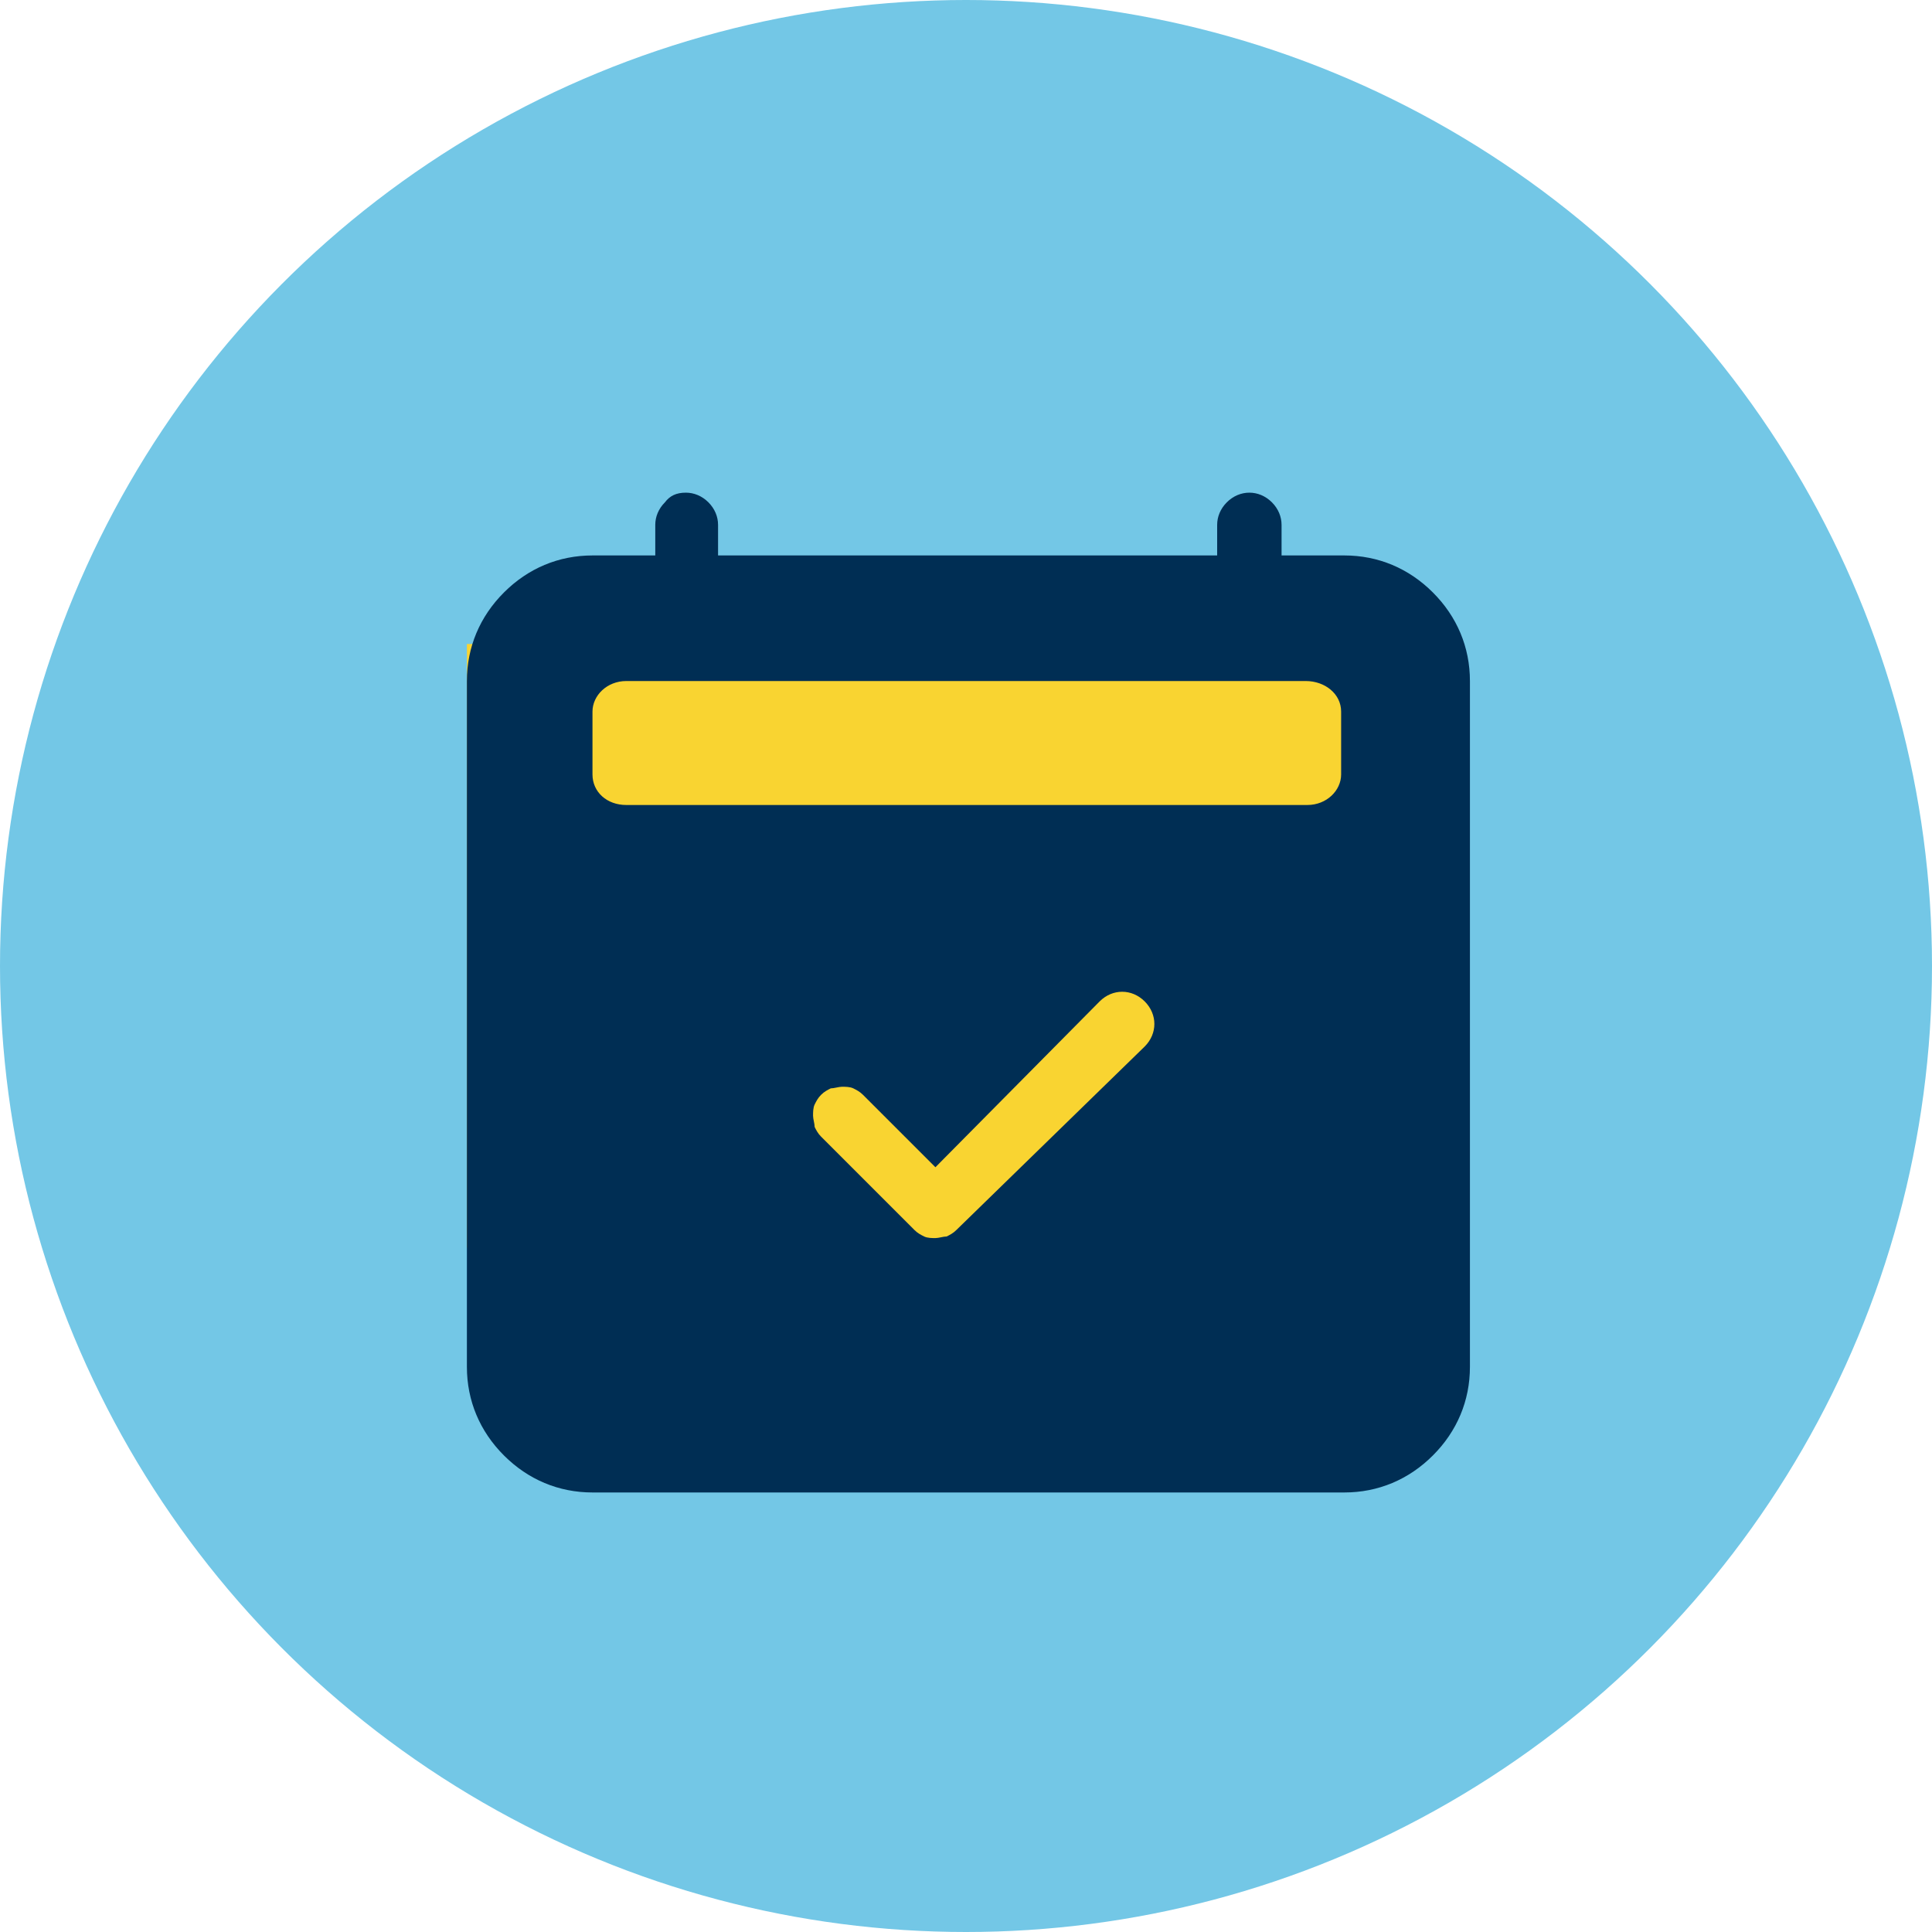
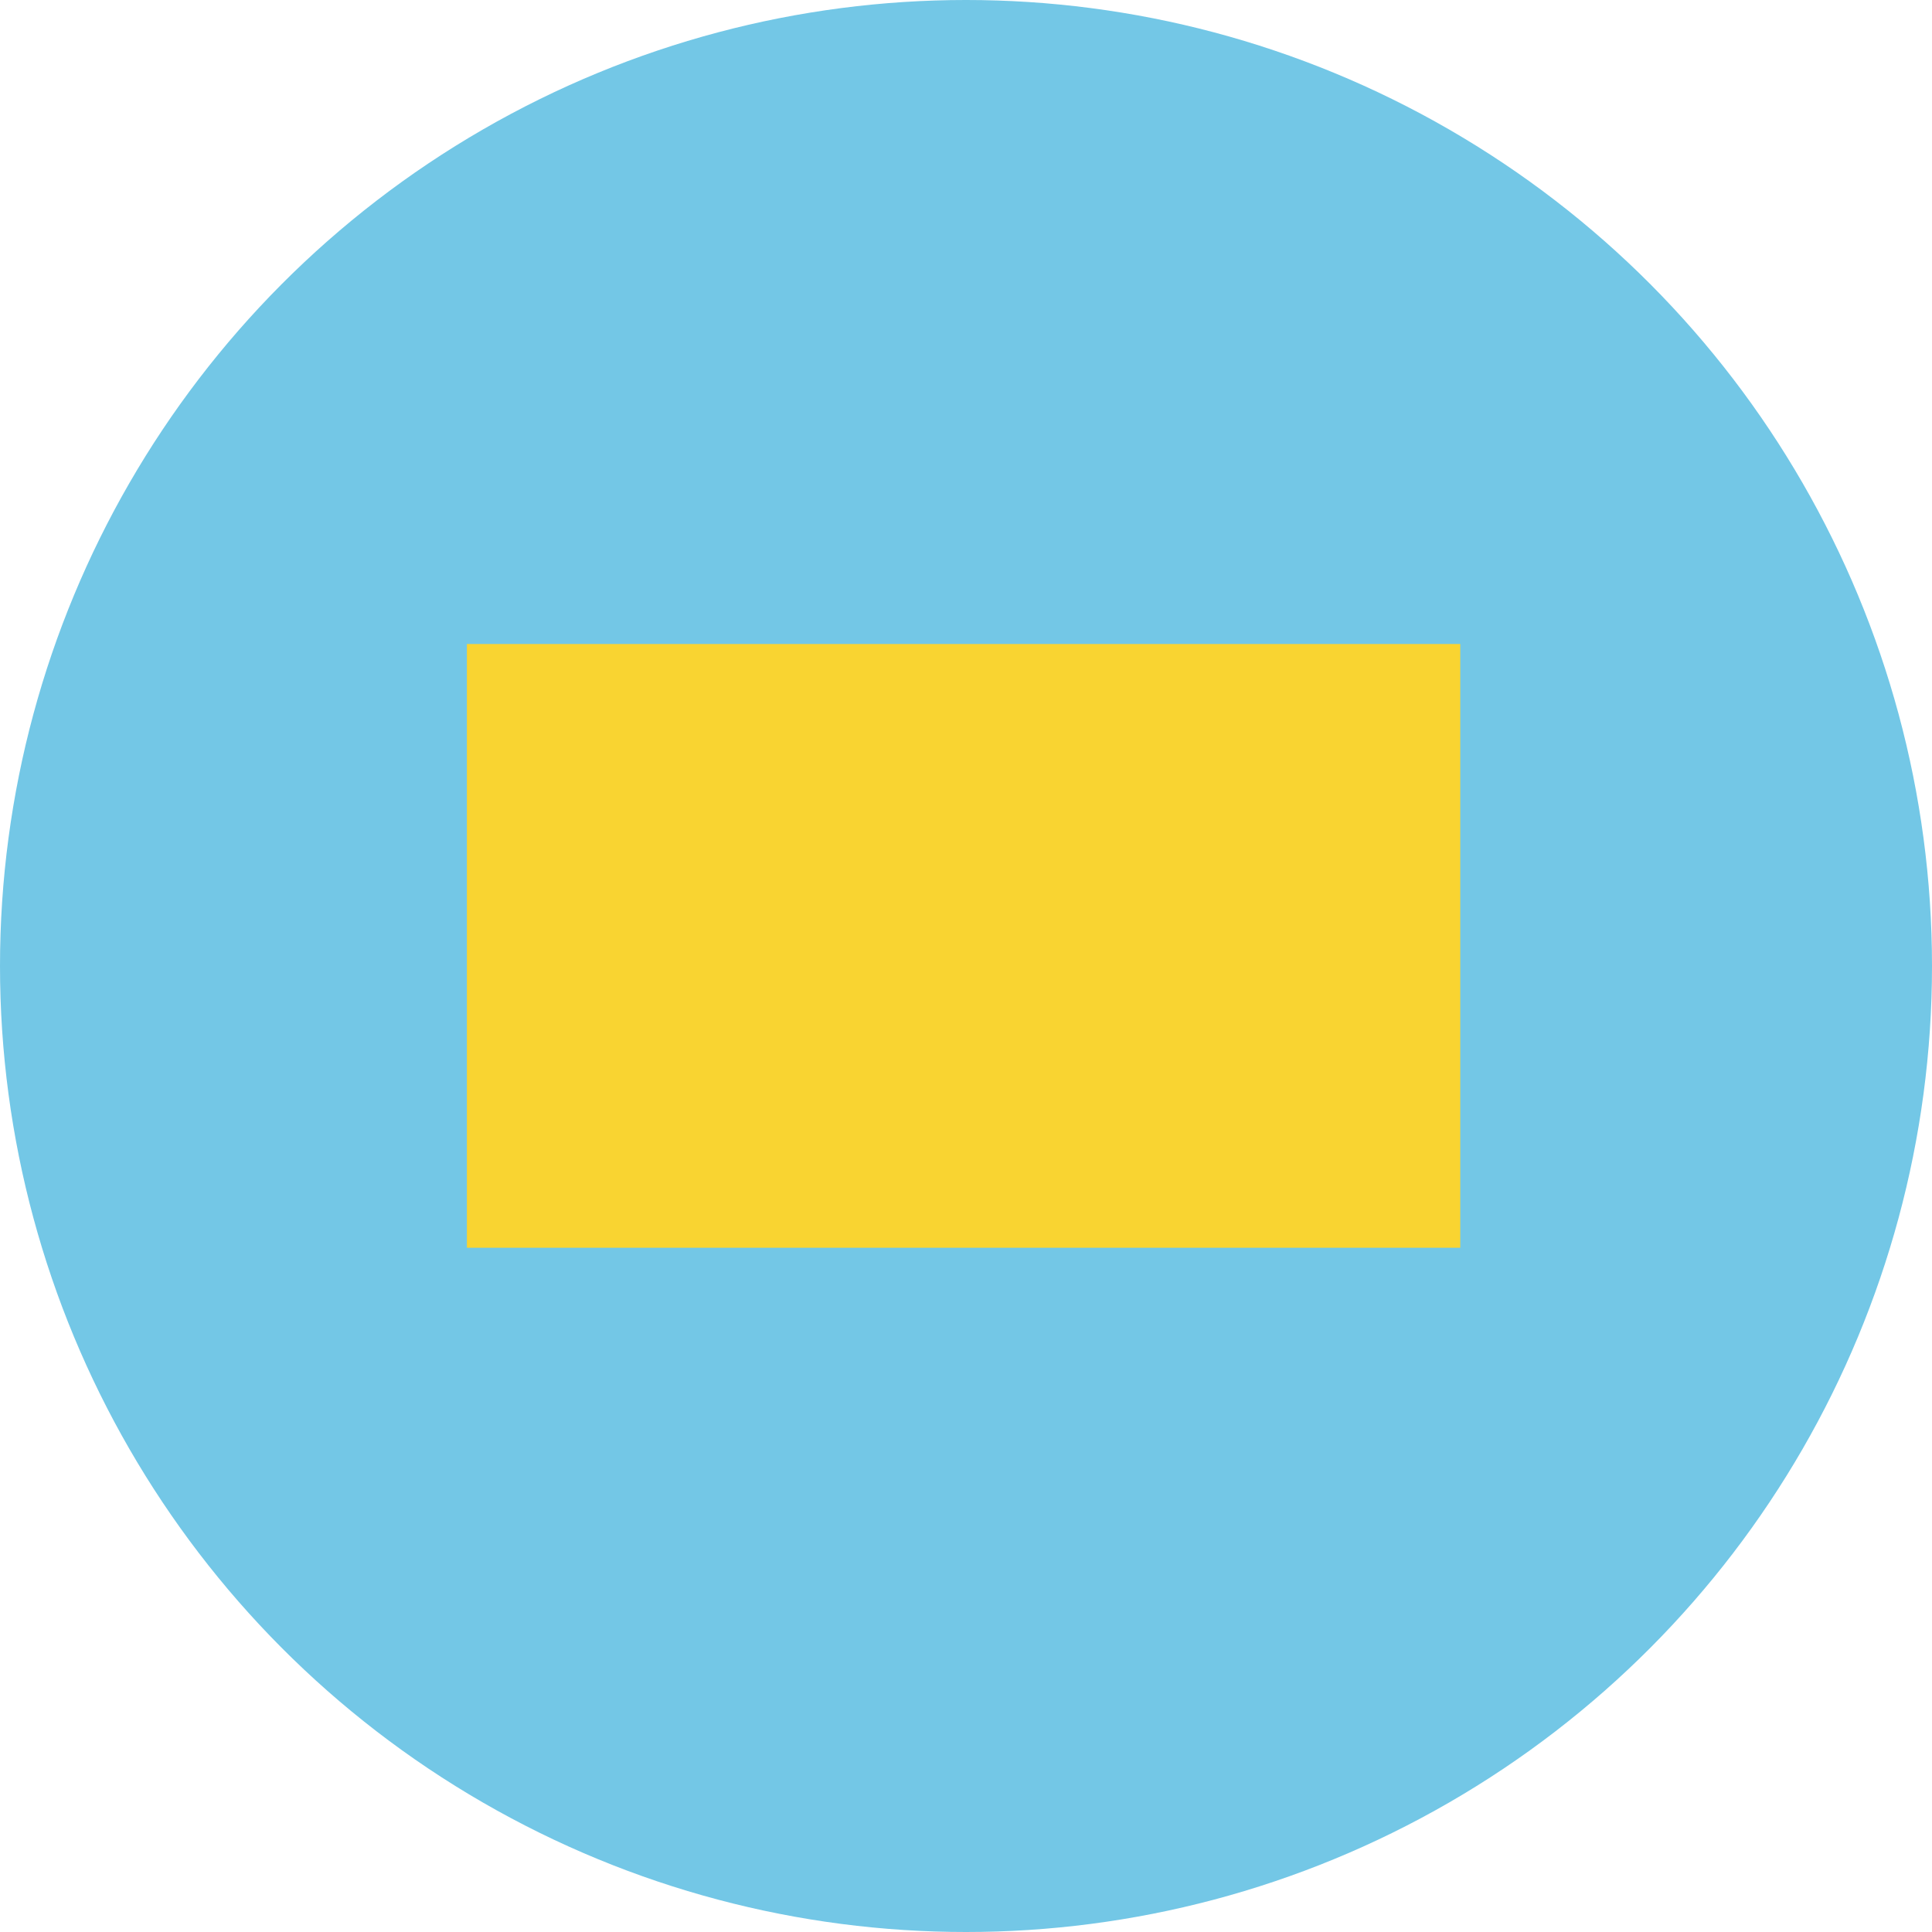
<svg xmlns="http://www.w3.org/2000/svg" id="Layer_1" x="0px" y="0px" viewBox="0 0 120 120" style="enable-background:new 0 0 120 120;" xml:space="preserve">
  <style type="text/css">
	.st0{fill:#73C7E6;}
	.st1{fill-rule:evenodd;clip-rule:evenodd;fill:#F9D431;}
	.st2{fill:#002E54;}
</style>
  <circle class="st0" cx="60" cy="60" r="60" />
  <rect x="29" y="40" class="st1" width="61.7" height="37.5" />
-   <path class="st2" d="M42.6,30.6c0.5,0,1,0.2,1.4,0.6c0.4,0.4,0.6,0.9,0.6,1.4v1.9h31v-1.9c0-0.5,0.2-1,0.6-1.4  c0.4-0.4,0.9-0.6,1.4-0.6s1,0.2,1.4,0.6c0.4,0.4,0.6,0.9,0.6,1.4v1.9h3.9c2.1,0,4,0.8,5.5,2.3c1.5,1.5,2.3,3.4,2.3,5.5v42.6  c0,2.1-0.8,4-2.3,5.5s-3.4,2.3-5.5,2.3H36.8c-2.1,0-4-0.8-5.5-2.3c-1.5-1.5-2.3-3.4-2.3-5.5V42.3c0-2.1,0.8-4,2.3-5.5  c1.5-1.5,3.4-2.3,5.5-2.3h3.9v-1.9c0-0.5,0.2-1,0.6-1.4C41.6,30.8,42,30.6,42.6,30.6L42.6,30.6z M81.1,42.3H38.9  c-1.2,0-2.1,0.9-2.1,1.9v3.9c0,1.1,0.9,1.9,2.1,1.9h42.3c1.2,0,2.1-0.9,2.1-1.9v-3.9C83.3,43.1,82.3,42.3,81.1,42.3z M71.1,65  c0.4-0.4,0.6-0.9,0.6-1.4c0-0.5-0.2-1-0.6-1.4c-0.4-0.4-0.9-0.6-1.4-0.6s-1,0.2-1.4,0.6L58.1,72.5L53.6,68c-0.2-0.2-0.4-0.3-0.6-0.4  c-0.2-0.1-0.5-0.1-0.7-0.1s-0.5,0.1-0.7,0.1c-0.2,0.1-0.4,0.2-0.6,0.4c-0.2,0.2-0.3,0.4-0.4,0.6c-0.1,0.2-0.1,0.5-0.1,0.7  s0.1,0.5,0.1,0.7c0.1,0.2,0.2,0.4,0.4,0.6l5.8,5.8c0.2,0.2,0.4,0.3,0.6,0.4c0.2,0.1,0.5,0.1,0.7,0.1s0.5-0.1,0.7-0.1  c0.2-0.1,0.4-0.2,0.6-0.4L71.1,65z" />
</svg>